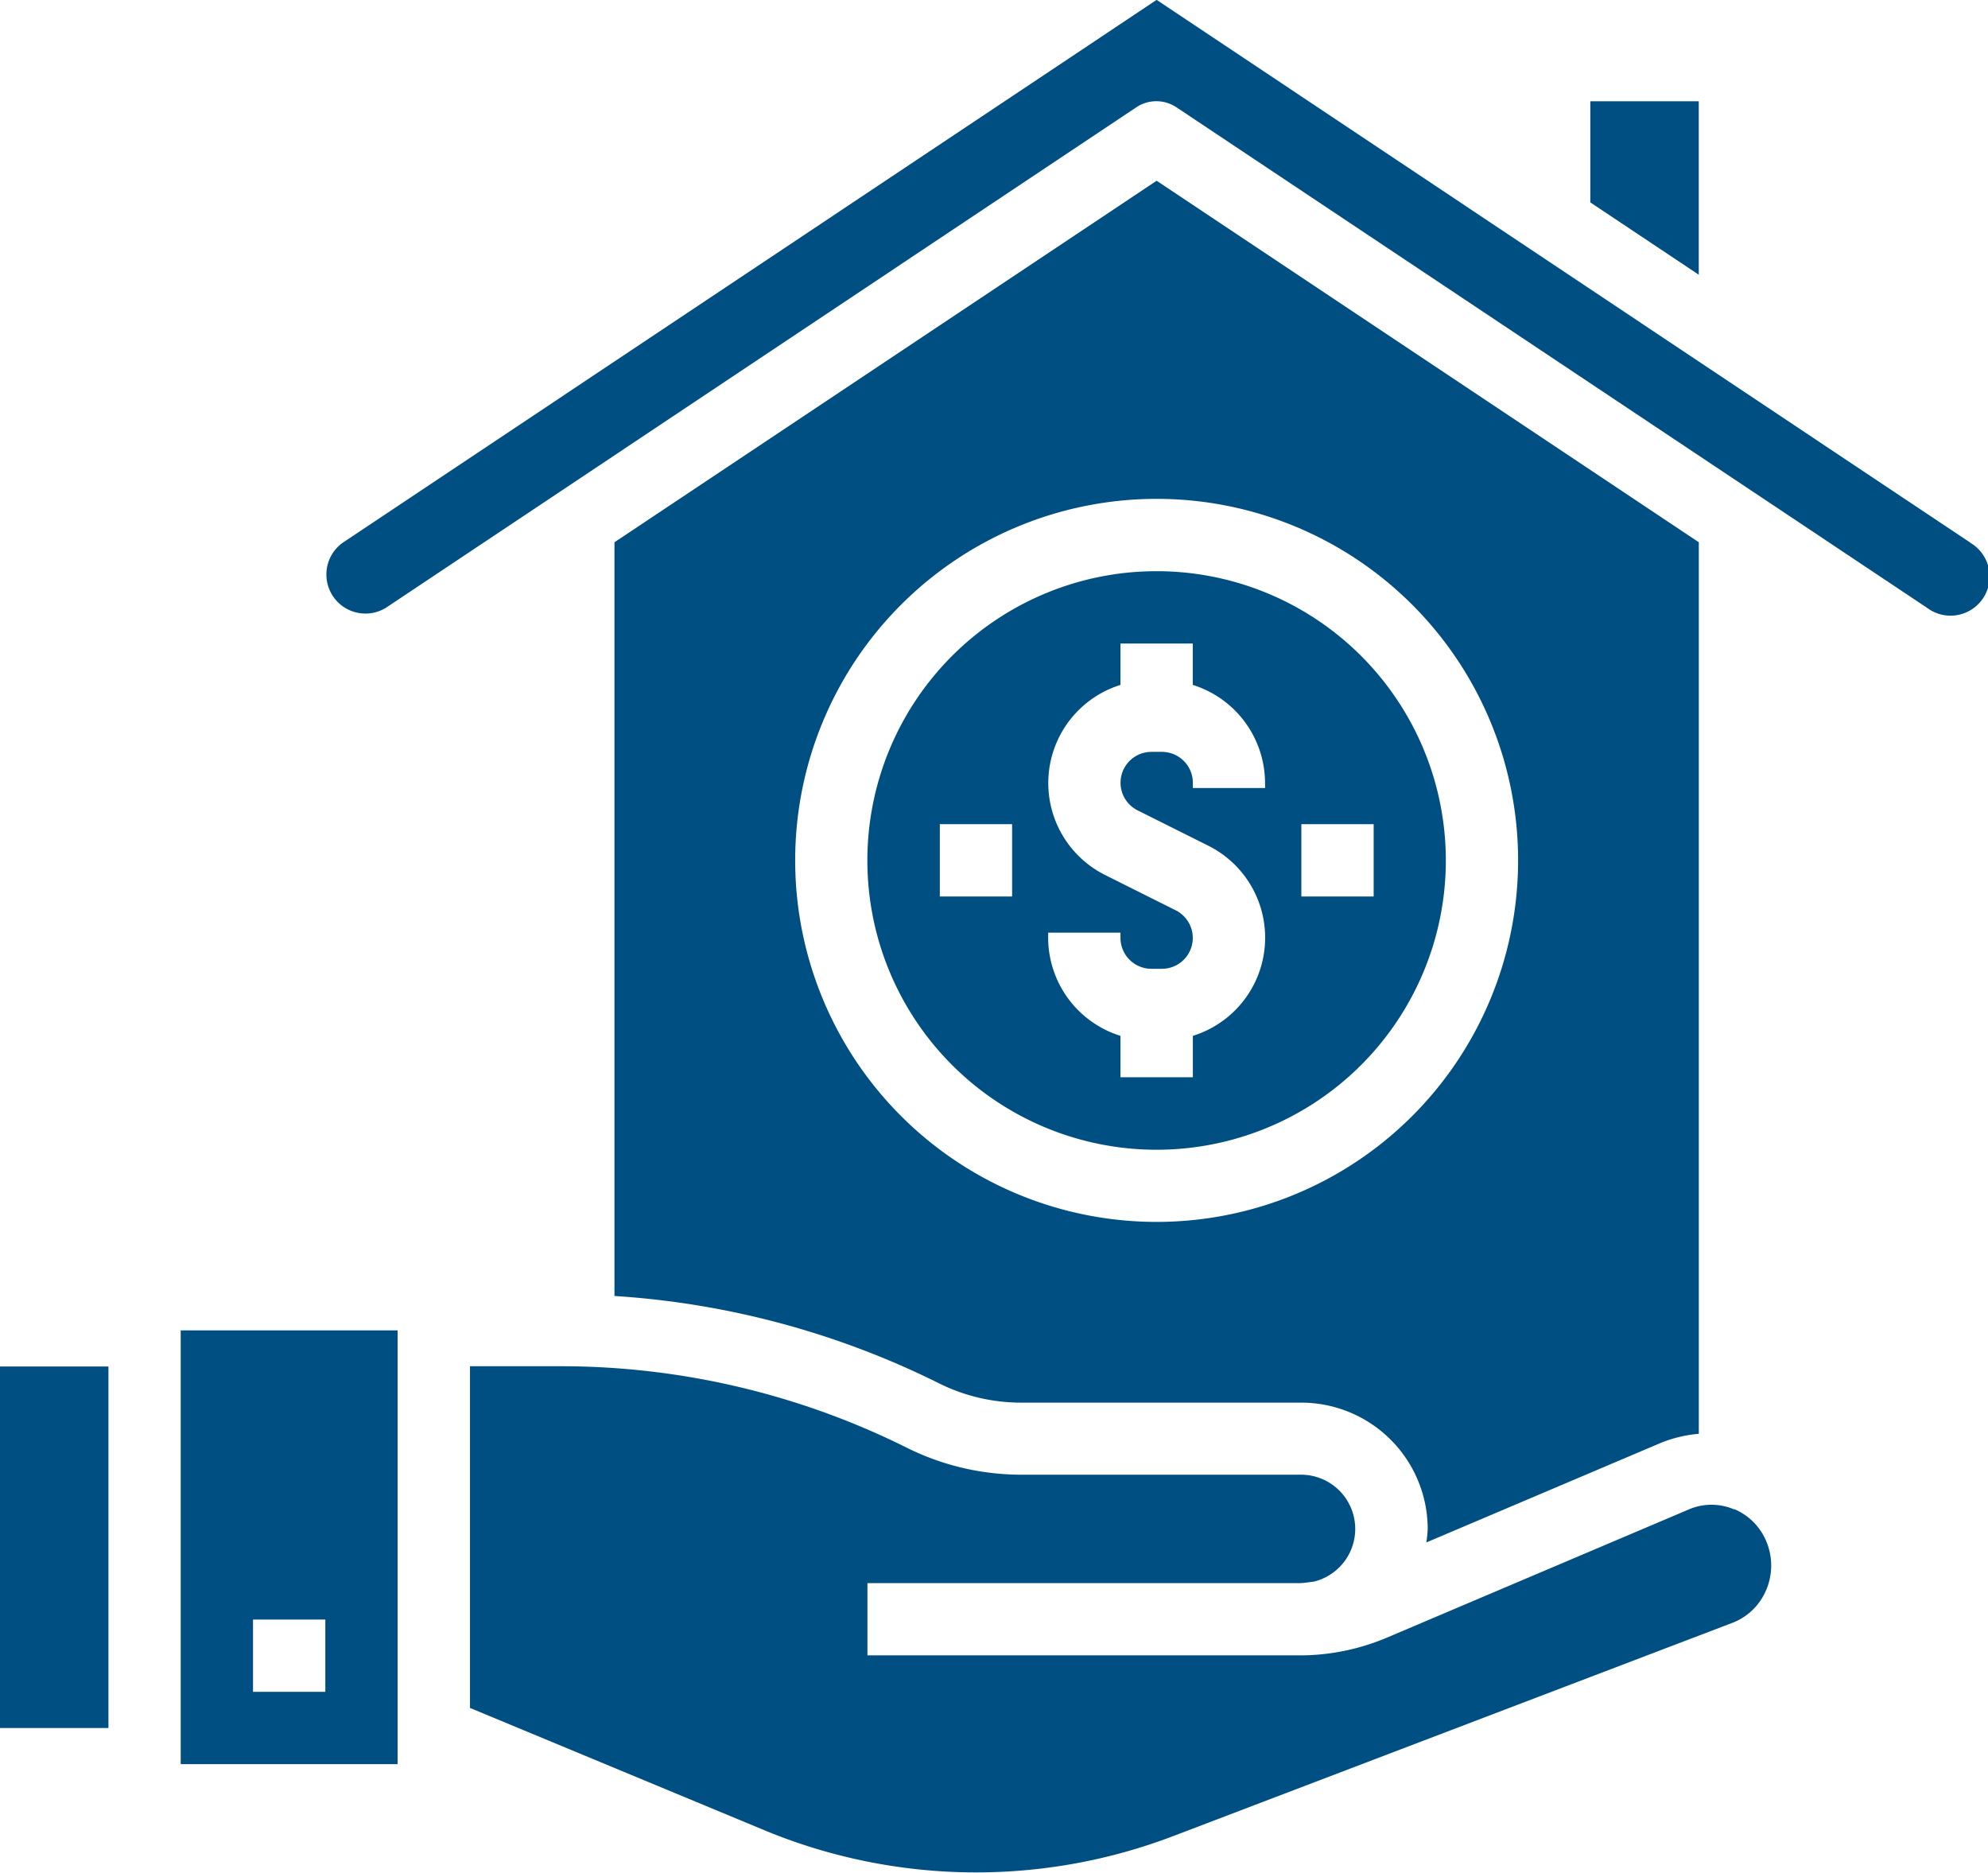
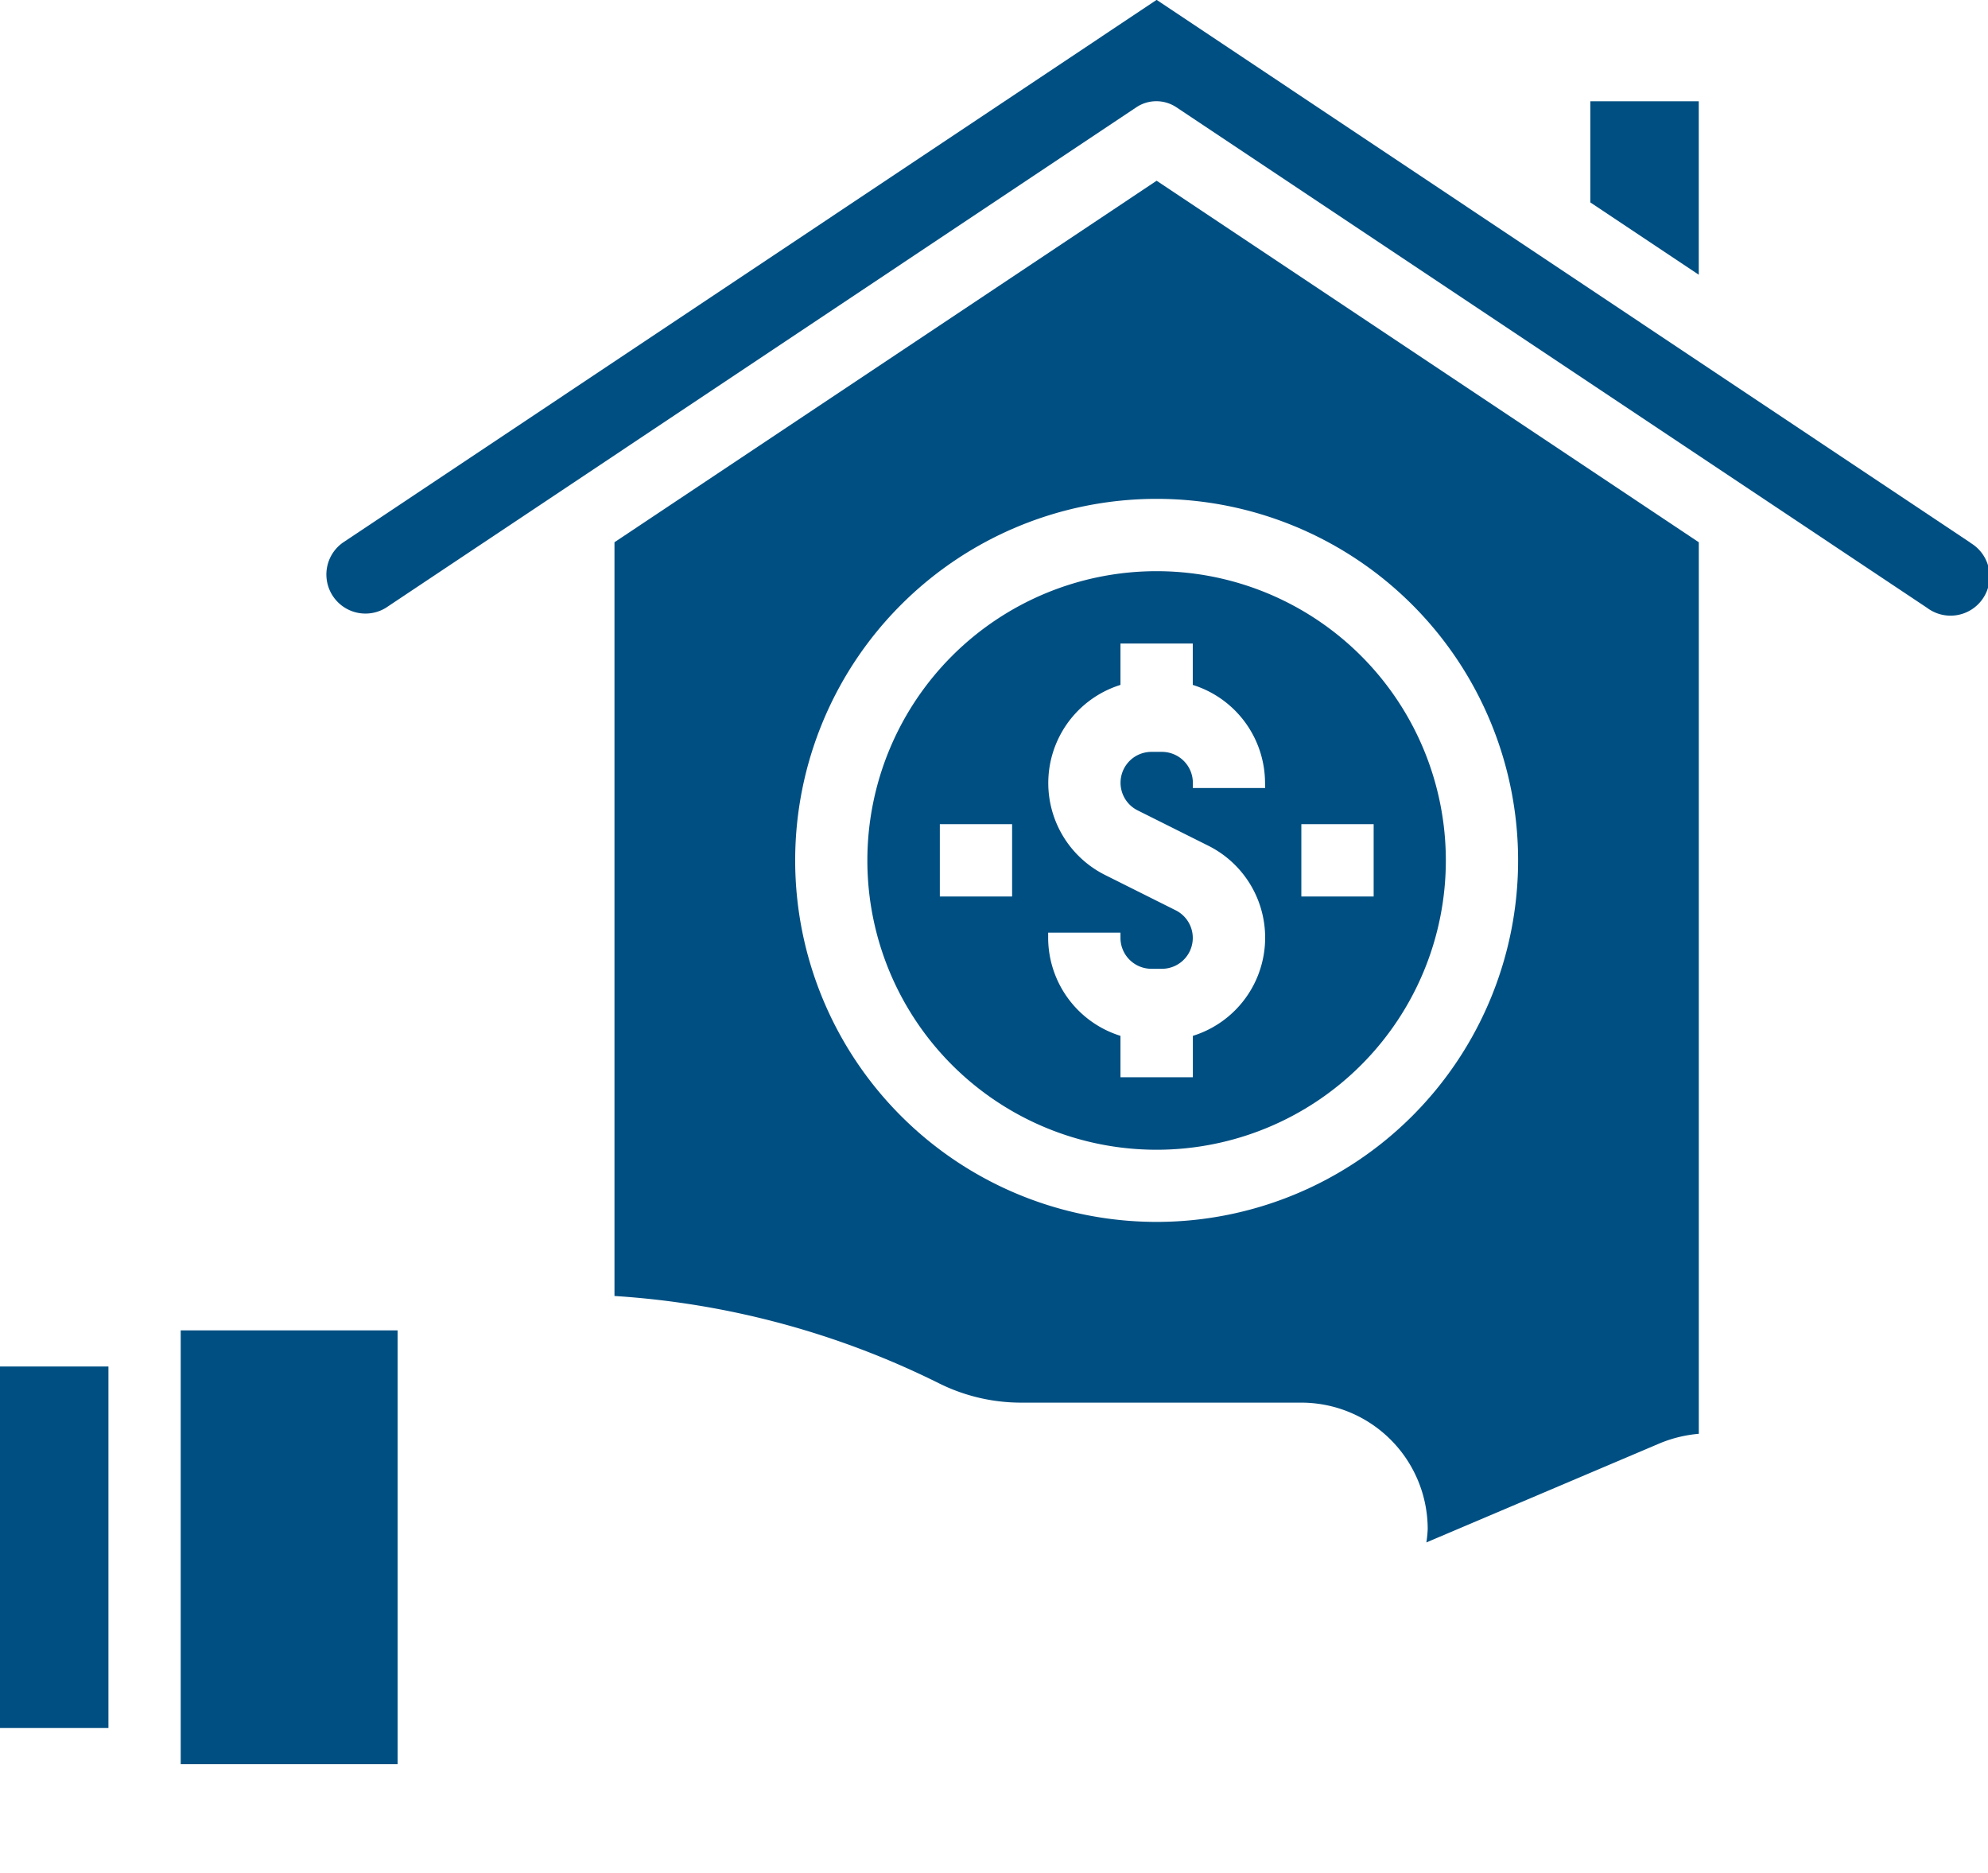
<svg xmlns="http://www.w3.org/2000/svg" width="46.051" height="43.373" viewBox="0 0 46.051 43.373">
  <g id="Group_106418" data-name="Group 106418" transform="translate(-58.55 -121.003)">
    <rect id="Rectangle_160464" data-name="Rectangle 160464" width="2.512" height="8.373" transform="translate(58.55 152.652)" fill="#004f82" />
-     <path id="Path_12402" data-name="Path 12402" d="M156.133,849.263h5.024V839.216h-5.024Zm1.675-3.349h1.675v1.674h-1.675Z" transform="translate(-93.397 -687.401)" fill="#004f82" />
-     <path id="Path_12403" data-name="Path 12403" d="M341.55,862.042a1.329,1.329,0,0,0-1.044,0l-7,2.972a5.181,5.181,0,0,1-1.932.409c-.018,0-.034,0-.05,0H321.476v-1.672h10c.111,0,.219-.023.329-.033a1.256,1.256,0,0,0-.277-2.479h-6.495a5.943,5.943,0,0,1-2.642-.623,17.967,17.967,0,0,0-8-1.889h-2.122v7.914l6.888,2.861a12.81,12.81,0,0,0,9.421.1l12.934-4.932a1.387,1.387,0,0,0,.775-.742,1.439,1.439,0,0,0,.023-1.114,1.389,1.389,0,0,0-.757-.779Z" transform="translate(-242.832 -706.081)" fill="#004f82" />
+     <path id="Path_12402" data-name="Path 12402" d="M156.133,849.263h5.024V839.216h-5.024Zm1.675-3.349h1.675h-1.675Z" transform="translate(-93.397 -687.401)" fill="#004f82" />
    <path id="Path_12404" data-name="Path 12404" d="M919.794,175.65h-2.512v2.343l2.512,1.675Z" transform="translate(-821.893 -52.302)" fill="#004f82" />
    <path id="Path_12405" data-name="Path 12405" d="M414.569,247.819a3.025,3.025,0,0,1,.882-.211V226.959l-12.559-8.373-12.559,8.373v17.457a19.658,19.658,0,0,1,7.52,2.024,4.27,4.27,0,0,0,1.893.446h6.495a2.93,2.93,0,0,1,2.93,2.93,2.881,2.881,0,0,1-.031.308ZM402.892,242.7a8.373,8.373,0,1,1,8.373-8.373A8.373,8.373,0,0,1,402.892,242.7Z" transform="translate(-317.549 -93.397)" fill="#004f82" />
    <path id="Path_12406" data-name="Path 12406" d="M533.647,429.366a6.7,6.7,0,1,0,6.7,6.7A6.7,6.7,0,0,0,533.647,429.366ZM530.3,436.9h-1.674v-1.675H530.3Zm5.861-2.512h-1.674v-.122a.717.717,0,0,0-.715-.715h-.245a.715.715,0,0,0-.319,1.355l1.632.816a2.381,2.381,0,0,1-.353,4.406v.959H532.81v-.959a2.385,2.385,0,0,1-1.675-2.268v-.122h1.675v.122a.717.717,0,0,0,.715.715h.245a.715.715,0,0,0,.319-1.355l-1.632-.816A2.381,2.381,0,0,1,532.81,432v-.959h1.675V432a2.385,2.385,0,0,1,1.674,2.268ZM537,436.9v-1.675h1.675V436.9Z" transform="translate(-448.305 -295.134)" fill="#004f82" />
    <path id="Path_12407" data-name="Path 12407" d="M272.311,133.575,253.457,121,234.6,133.575a.905.905,0,0,0,1,1.507l17.386-11.594a.837.837,0,0,1,.929,0l17.386,11.591a.906.906,0,1,0,1-1.507Z" transform="translate(-168.114)" fill="#004f82" />
  </g>
</svg>